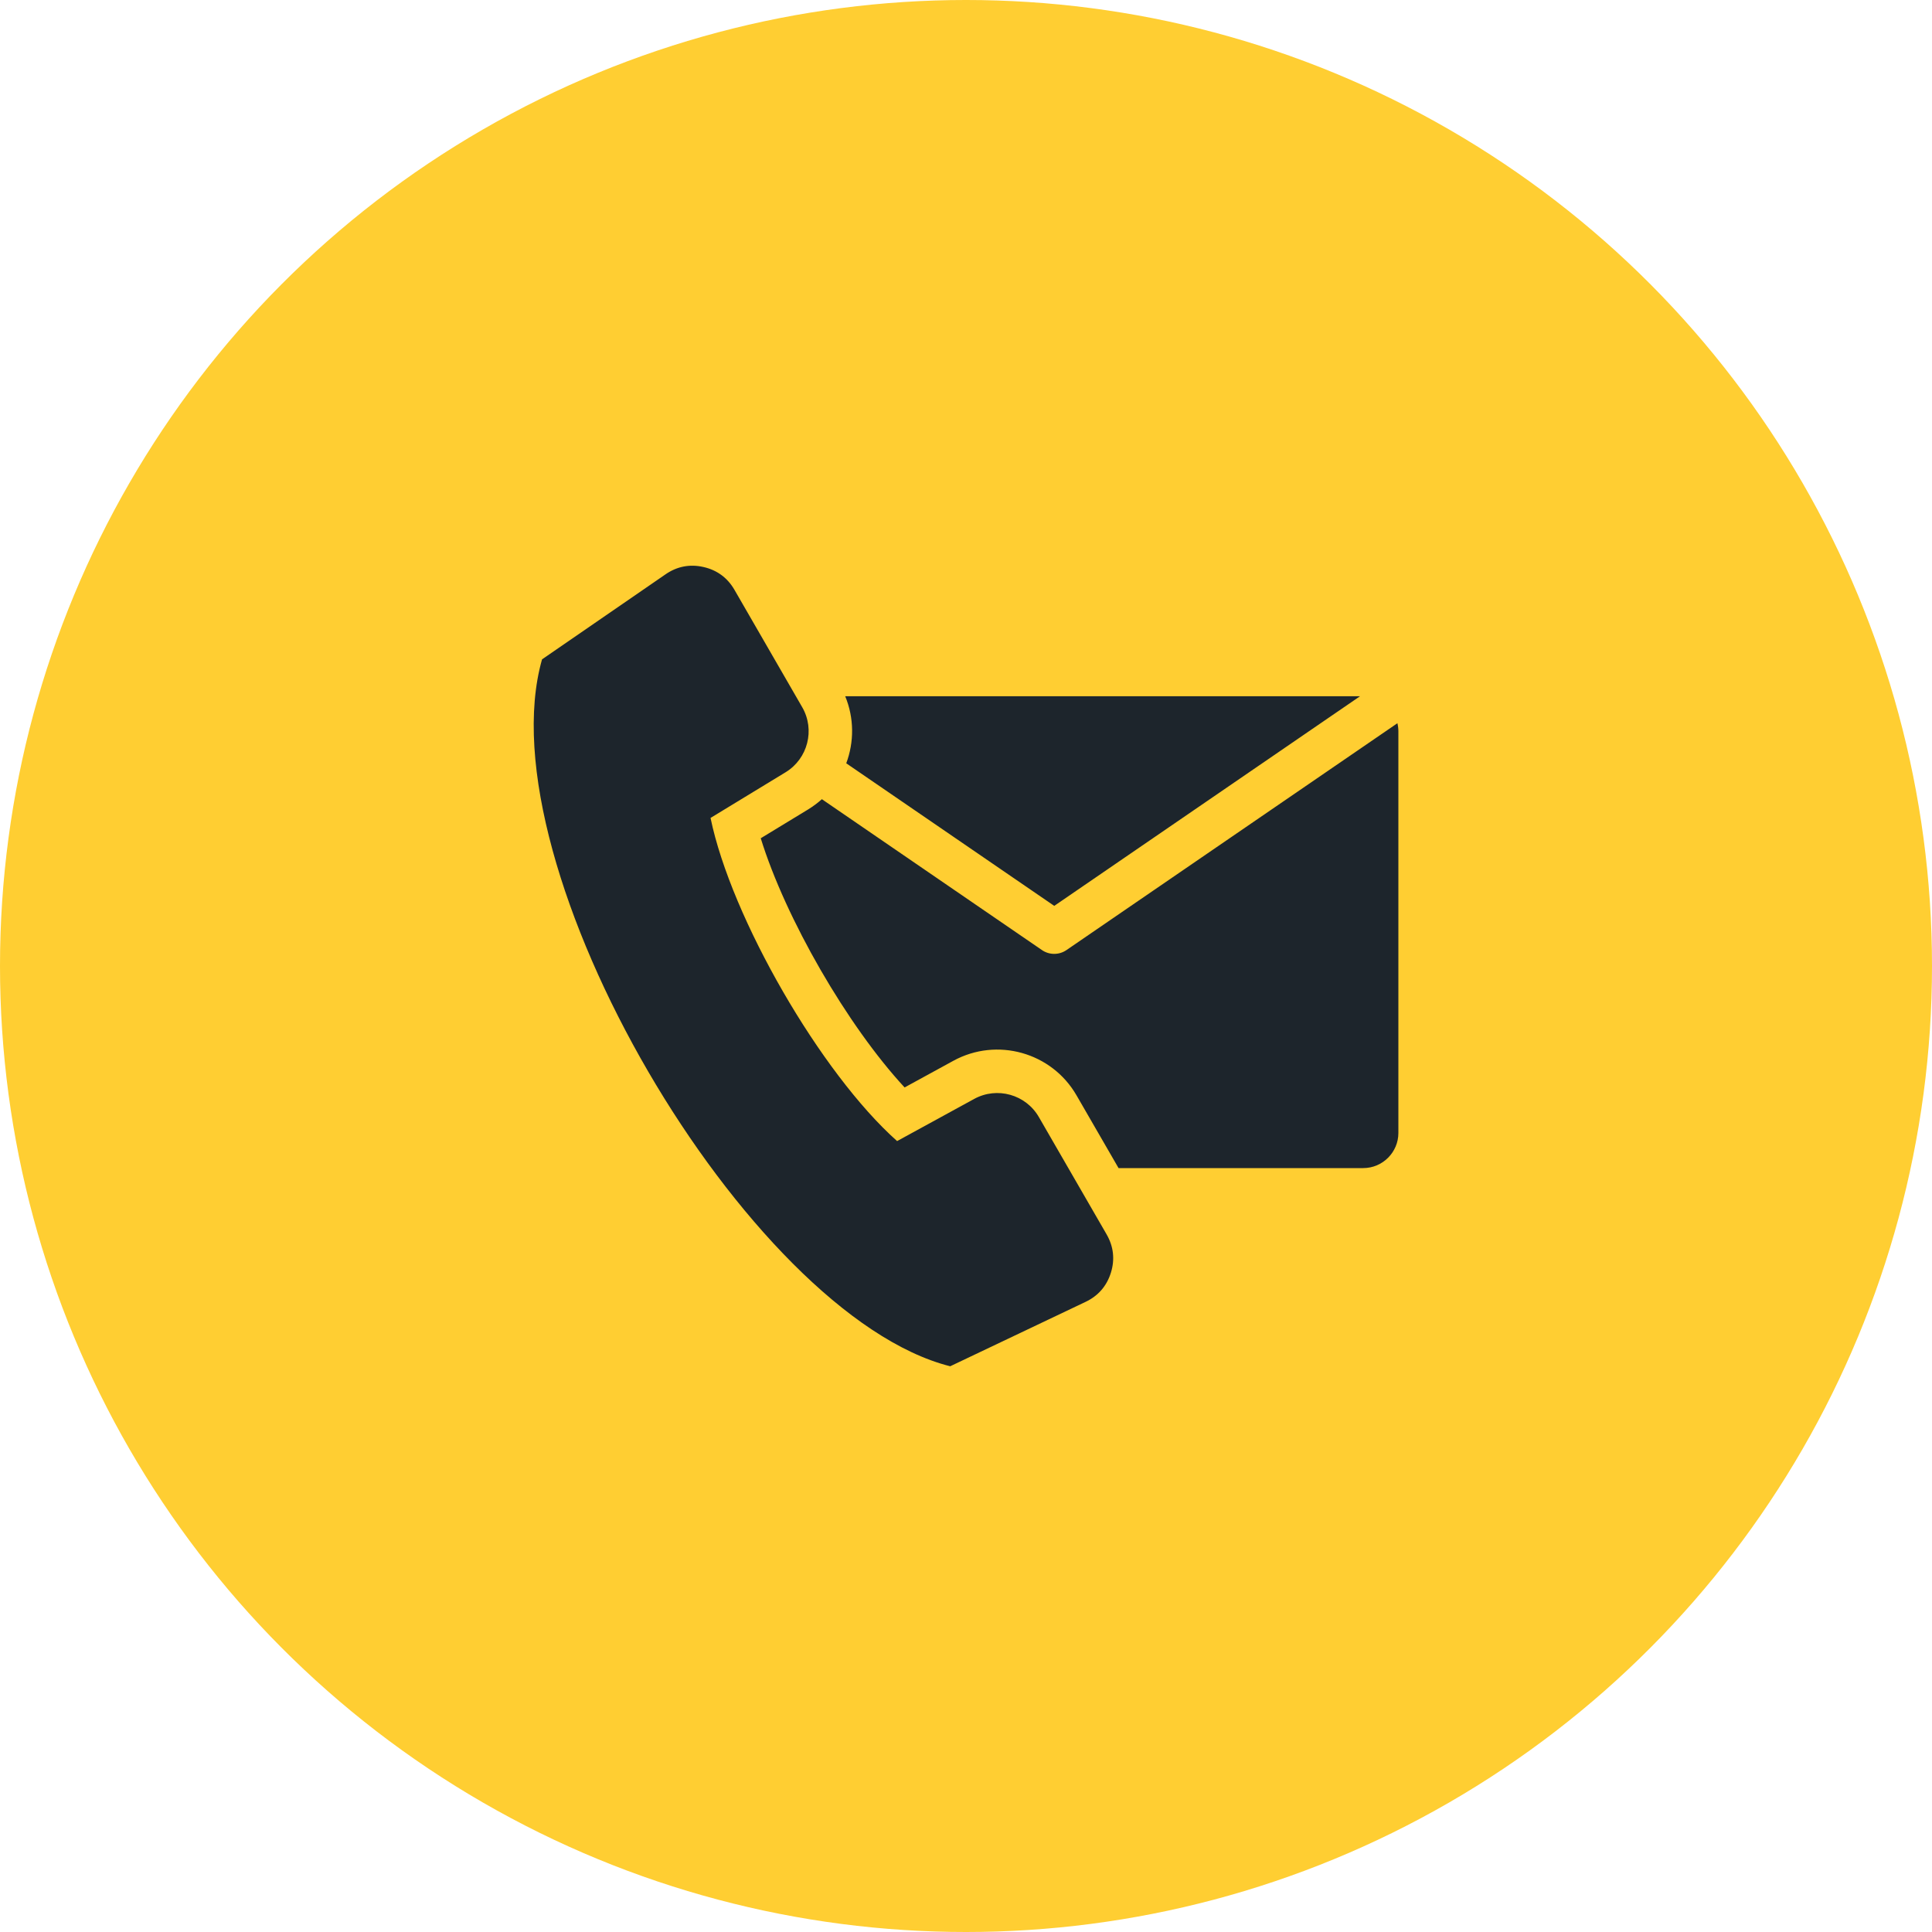
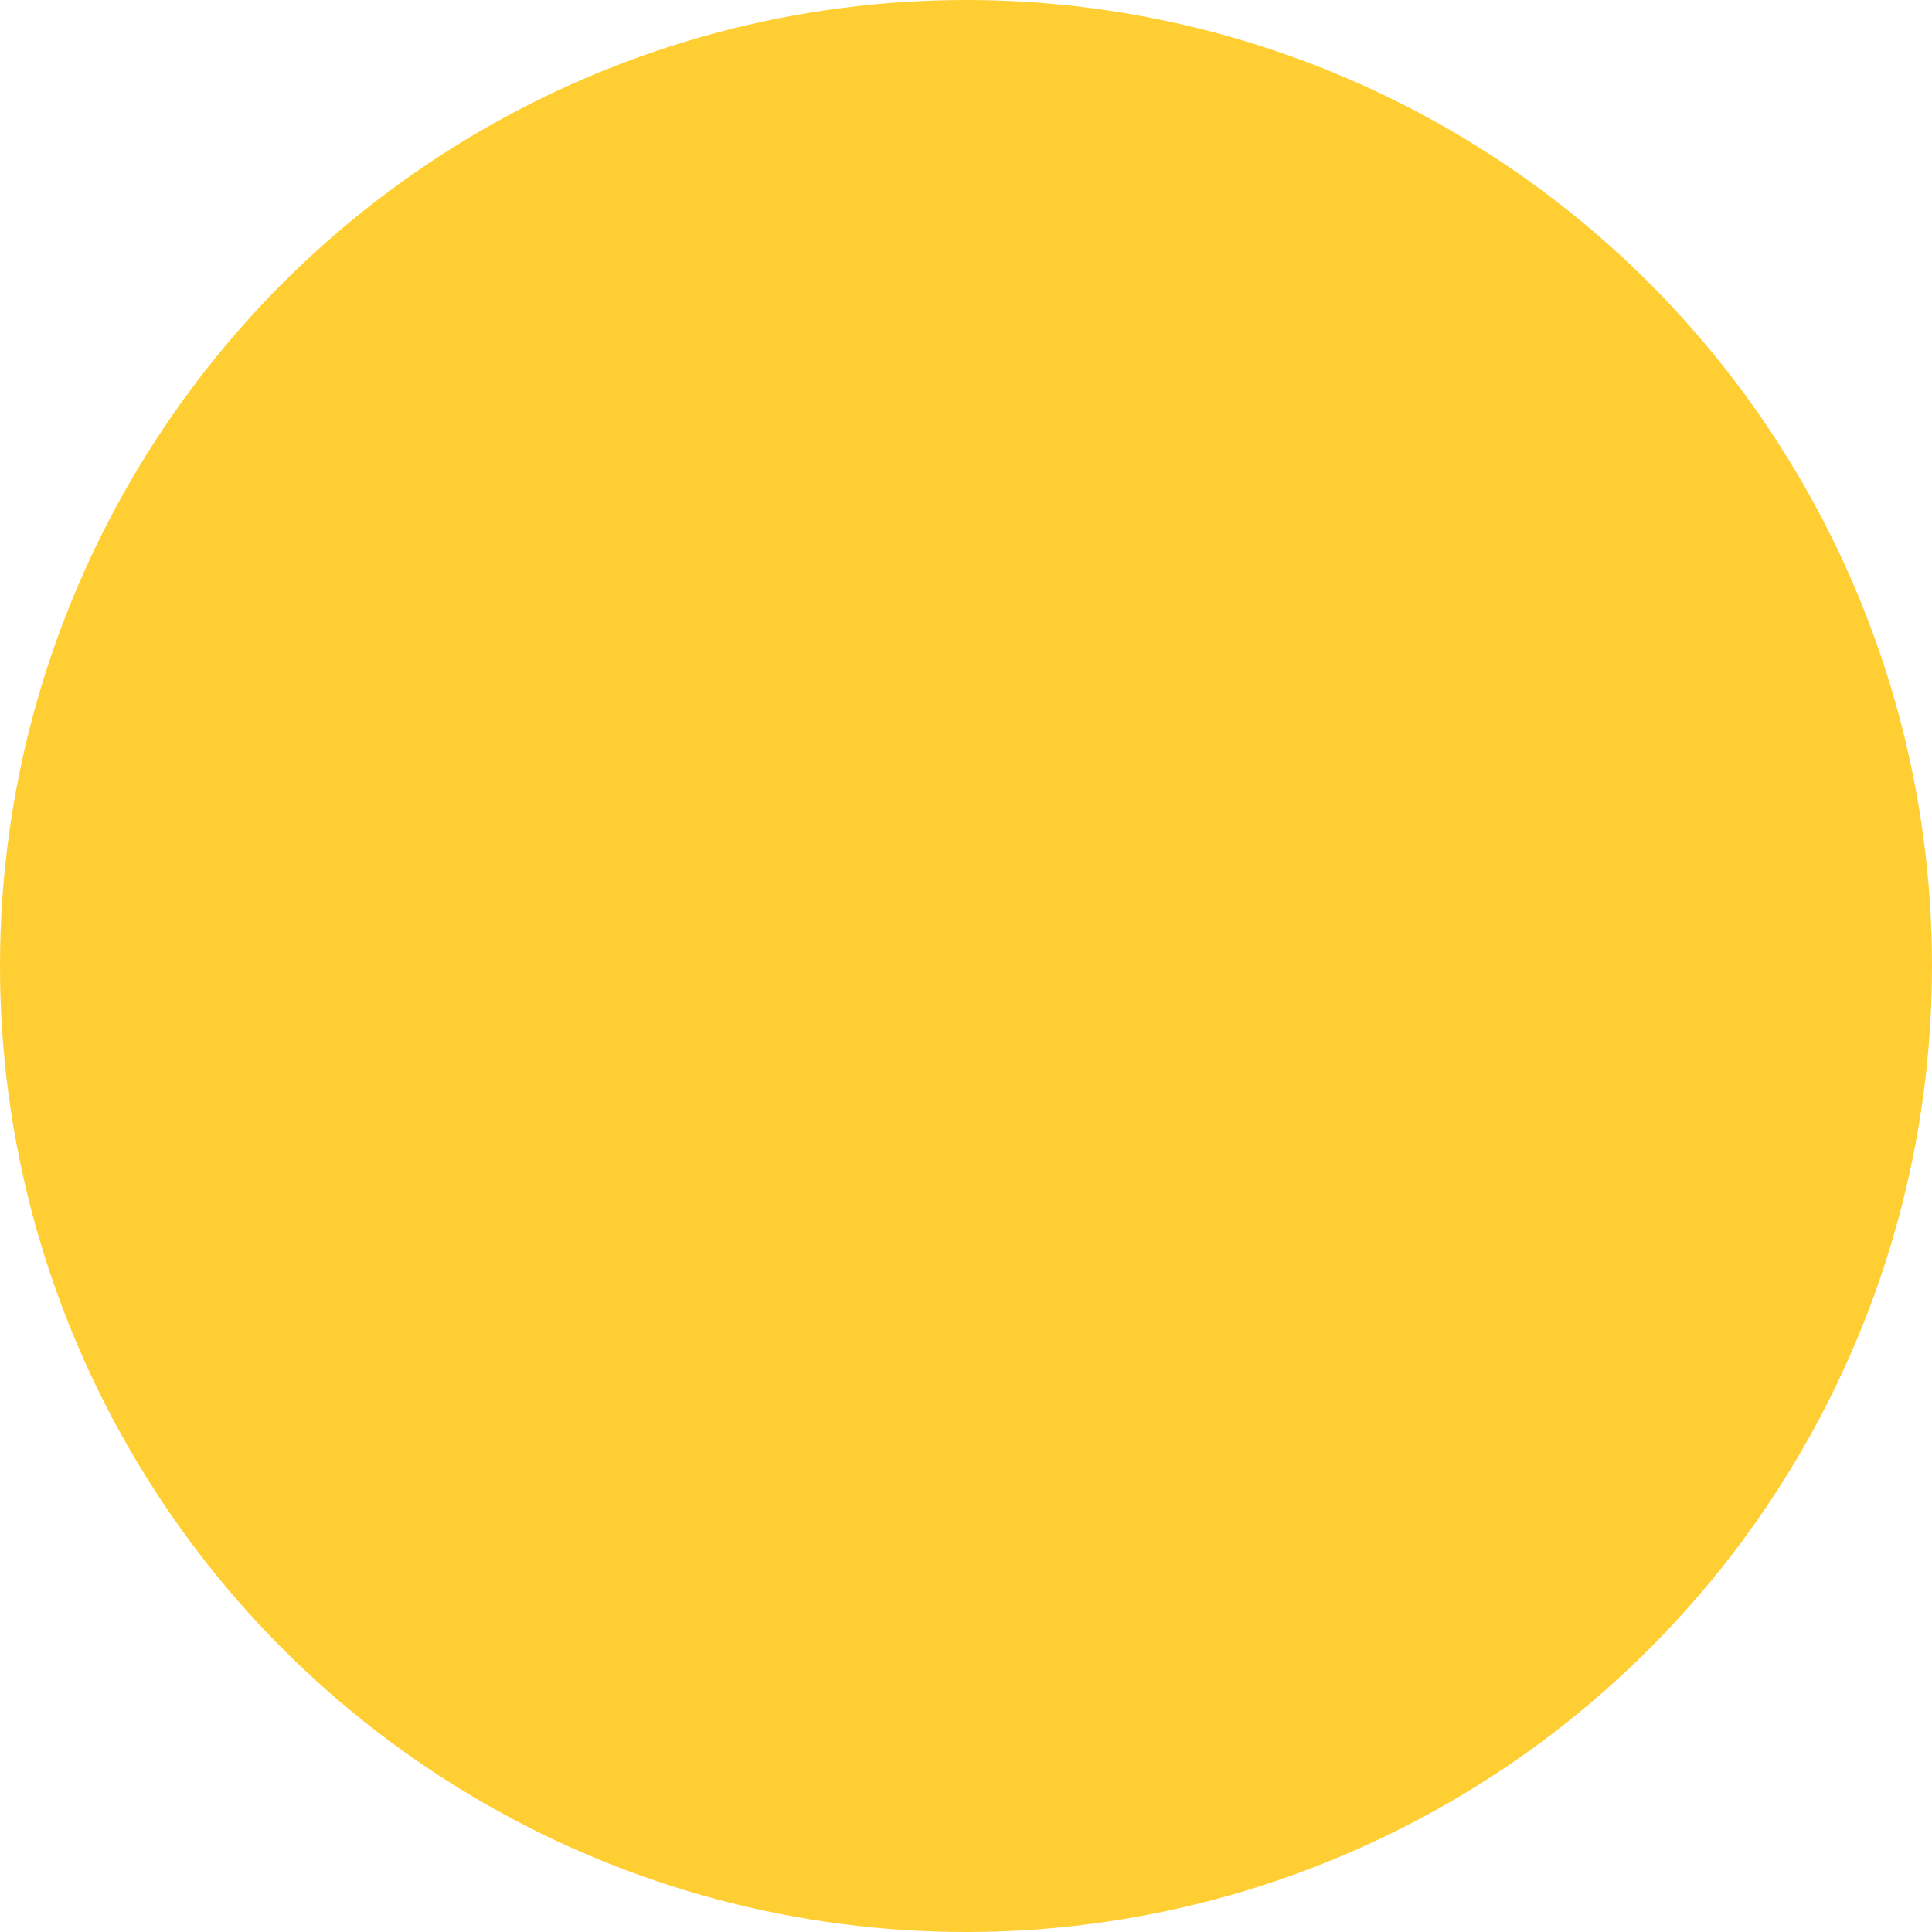
<svg xmlns="http://www.w3.org/2000/svg" width="50" height="50" viewBox="0 0 50 50" fill="none">
  <circle cx="25" cy="25" r="25" fill="#FFCE32" />
-   <path fill-rule="evenodd" clip-rule="evenodd" d="M21.874 18.019H35.197L27.284 23.444L21.901 19.754C22.106 19.205 22.108 18.585 21.874 18.019ZM18.389 21.168L20.331 19.986C20.907 19.635 21.099 18.886 20.761 18.302L19.008 15.265C18.828 14.953 18.556 14.753 18.205 14.674C17.854 14.594 17.522 14.658 17.226 14.862L14.028 17.064C12.507 22.427 19.346 34.036 24.591 35.359L28.097 33.691C28.422 33.536 28.643 33.281 28.75 32.937C28.857 32.594 28.819 32.258 28.639 31.946L26.886 28.91C26.549 28.325 25.805 28.116 25.212 28.44L23.217 29.531C21.244 27.776 18.922 23.754 18.389 21.168ZM36.165 18.717L27.6 24.588C27.4 24.725 27.142 24.715 26.956 24.581L21.27 20.683C21.162 20.78 21.044 20.868 20.916 20.947L19.688 21.694C20.333 23.777 21.93 26.543 23.411 28.143L24.673 27.453C25.8 26.837 27.218 27.234 27.86 28.347L28.948 30.23H35.281C35.781 30.23 36.19 29.821 36.19 29.321V18.928C36.19 18.856 36.181 18.785 36.165 18.717Z" fill="#1D252C" />
</svg>